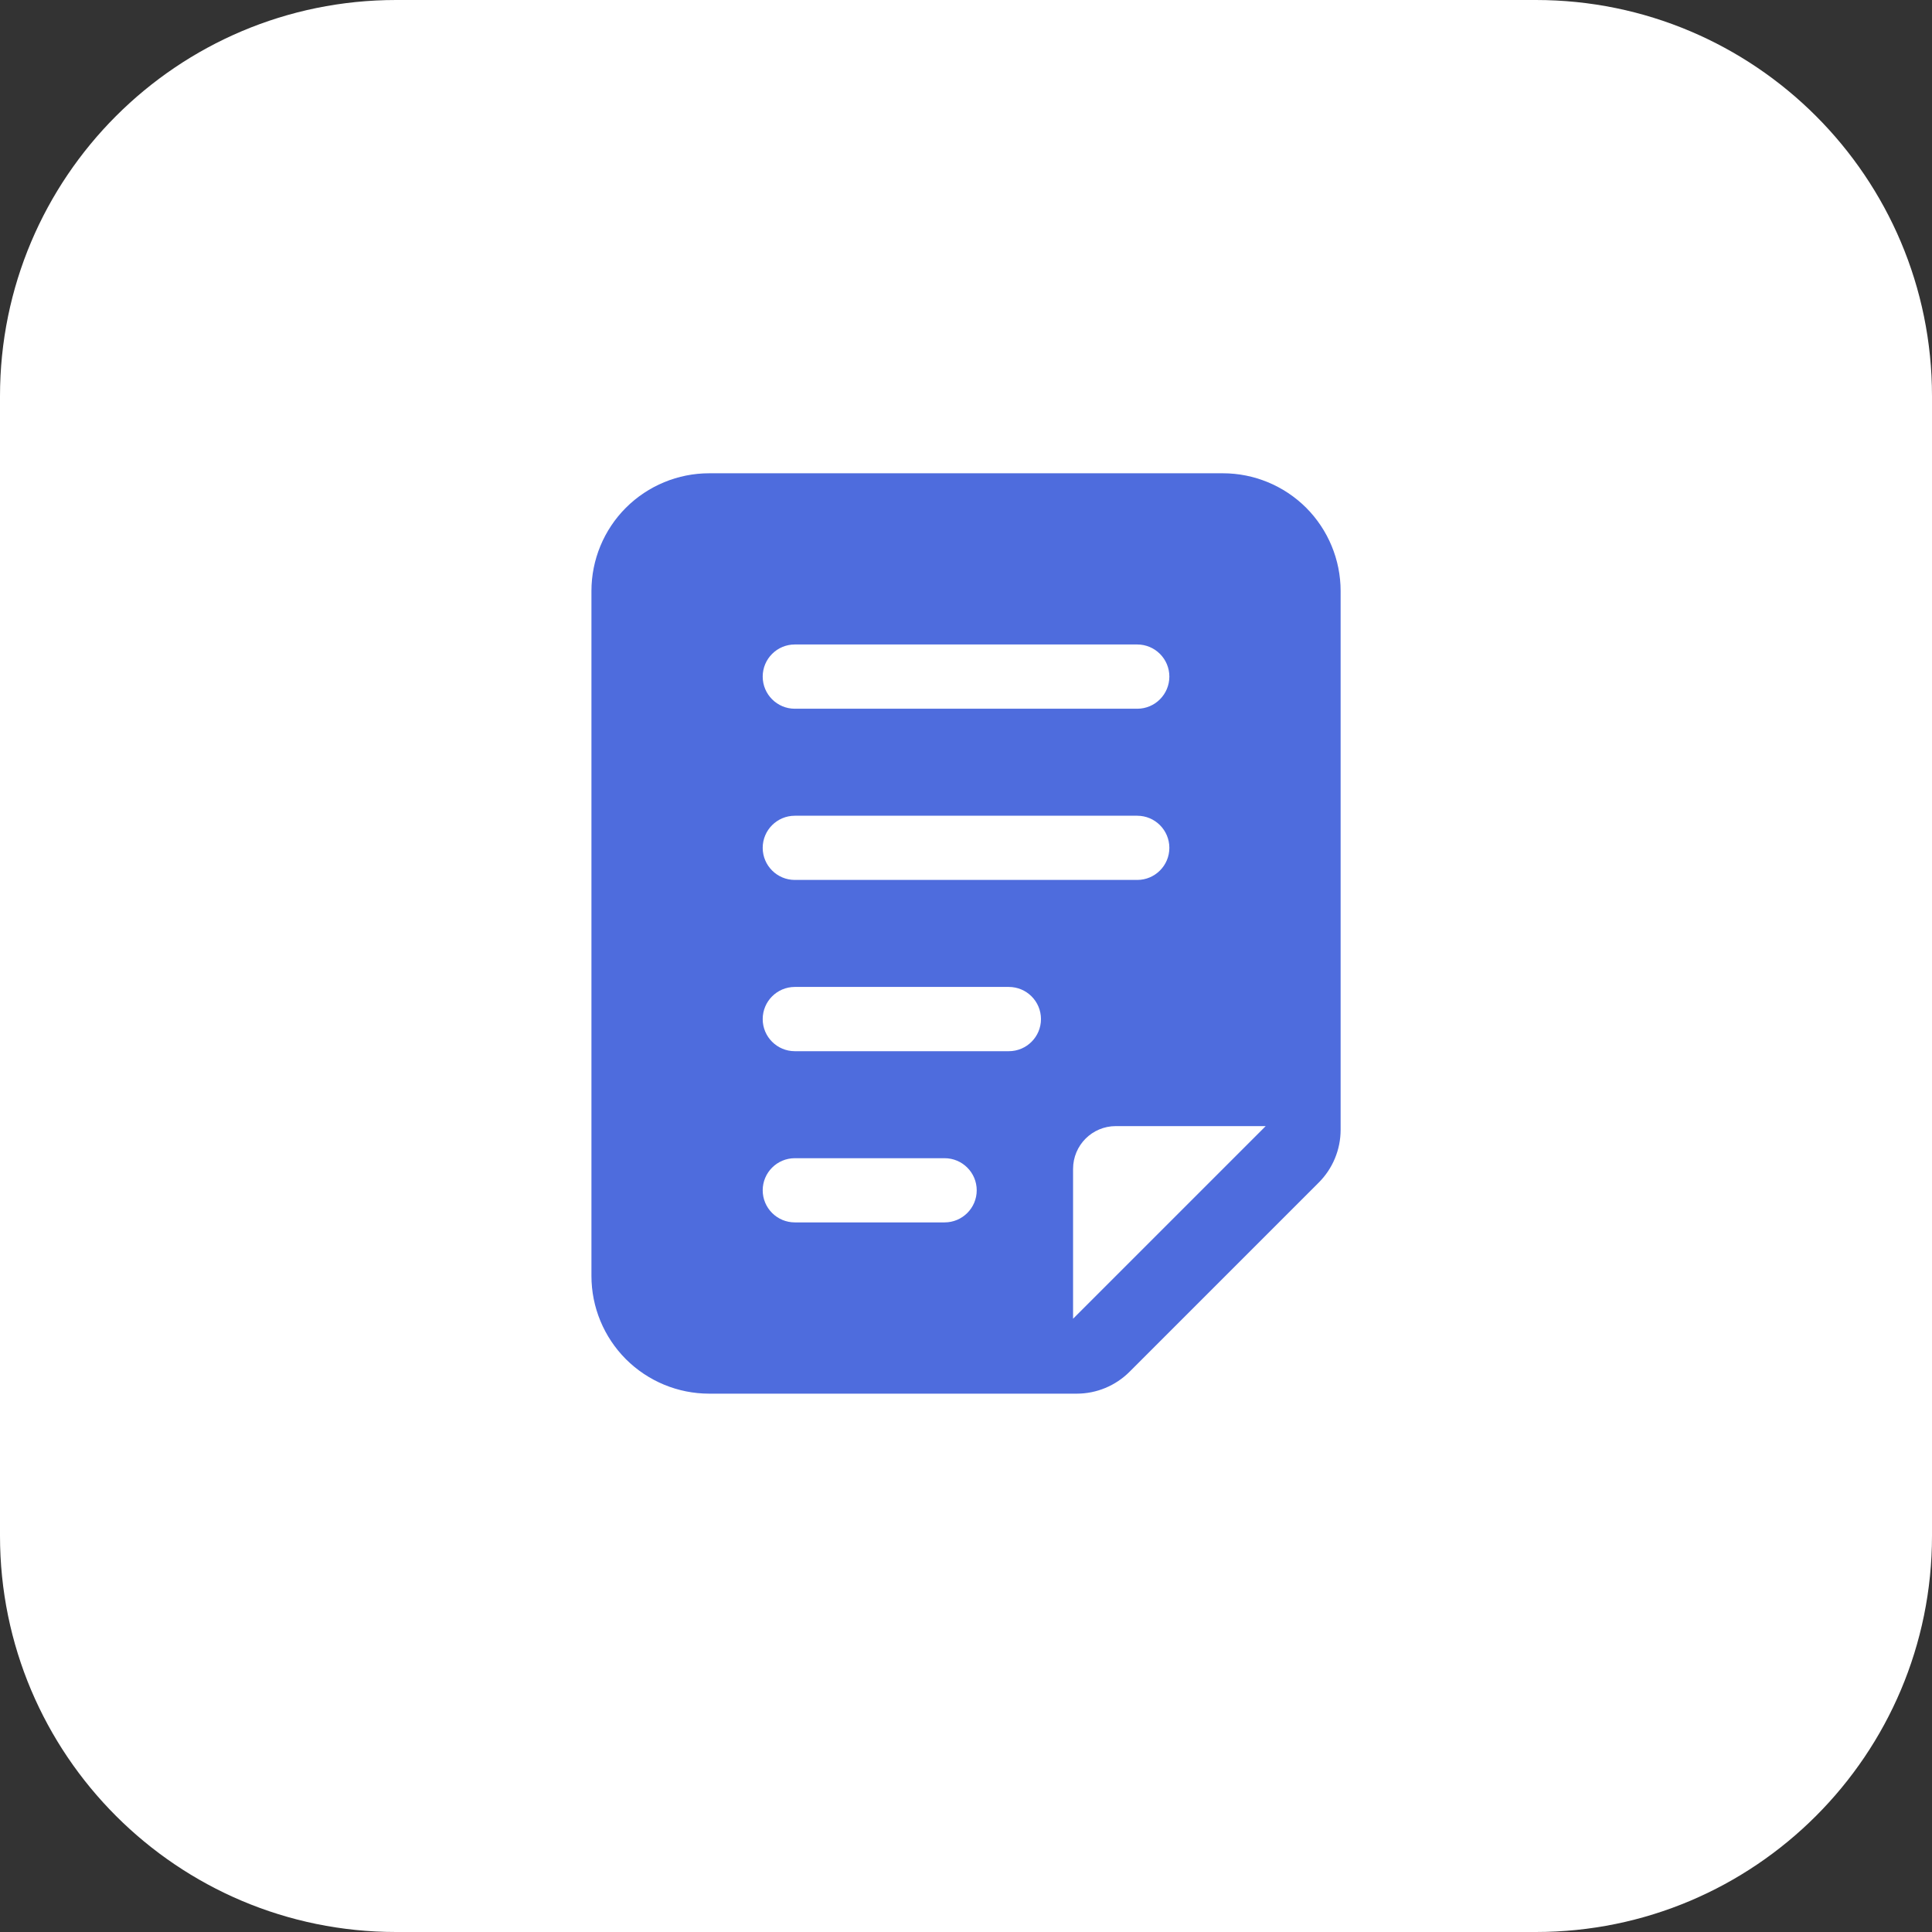
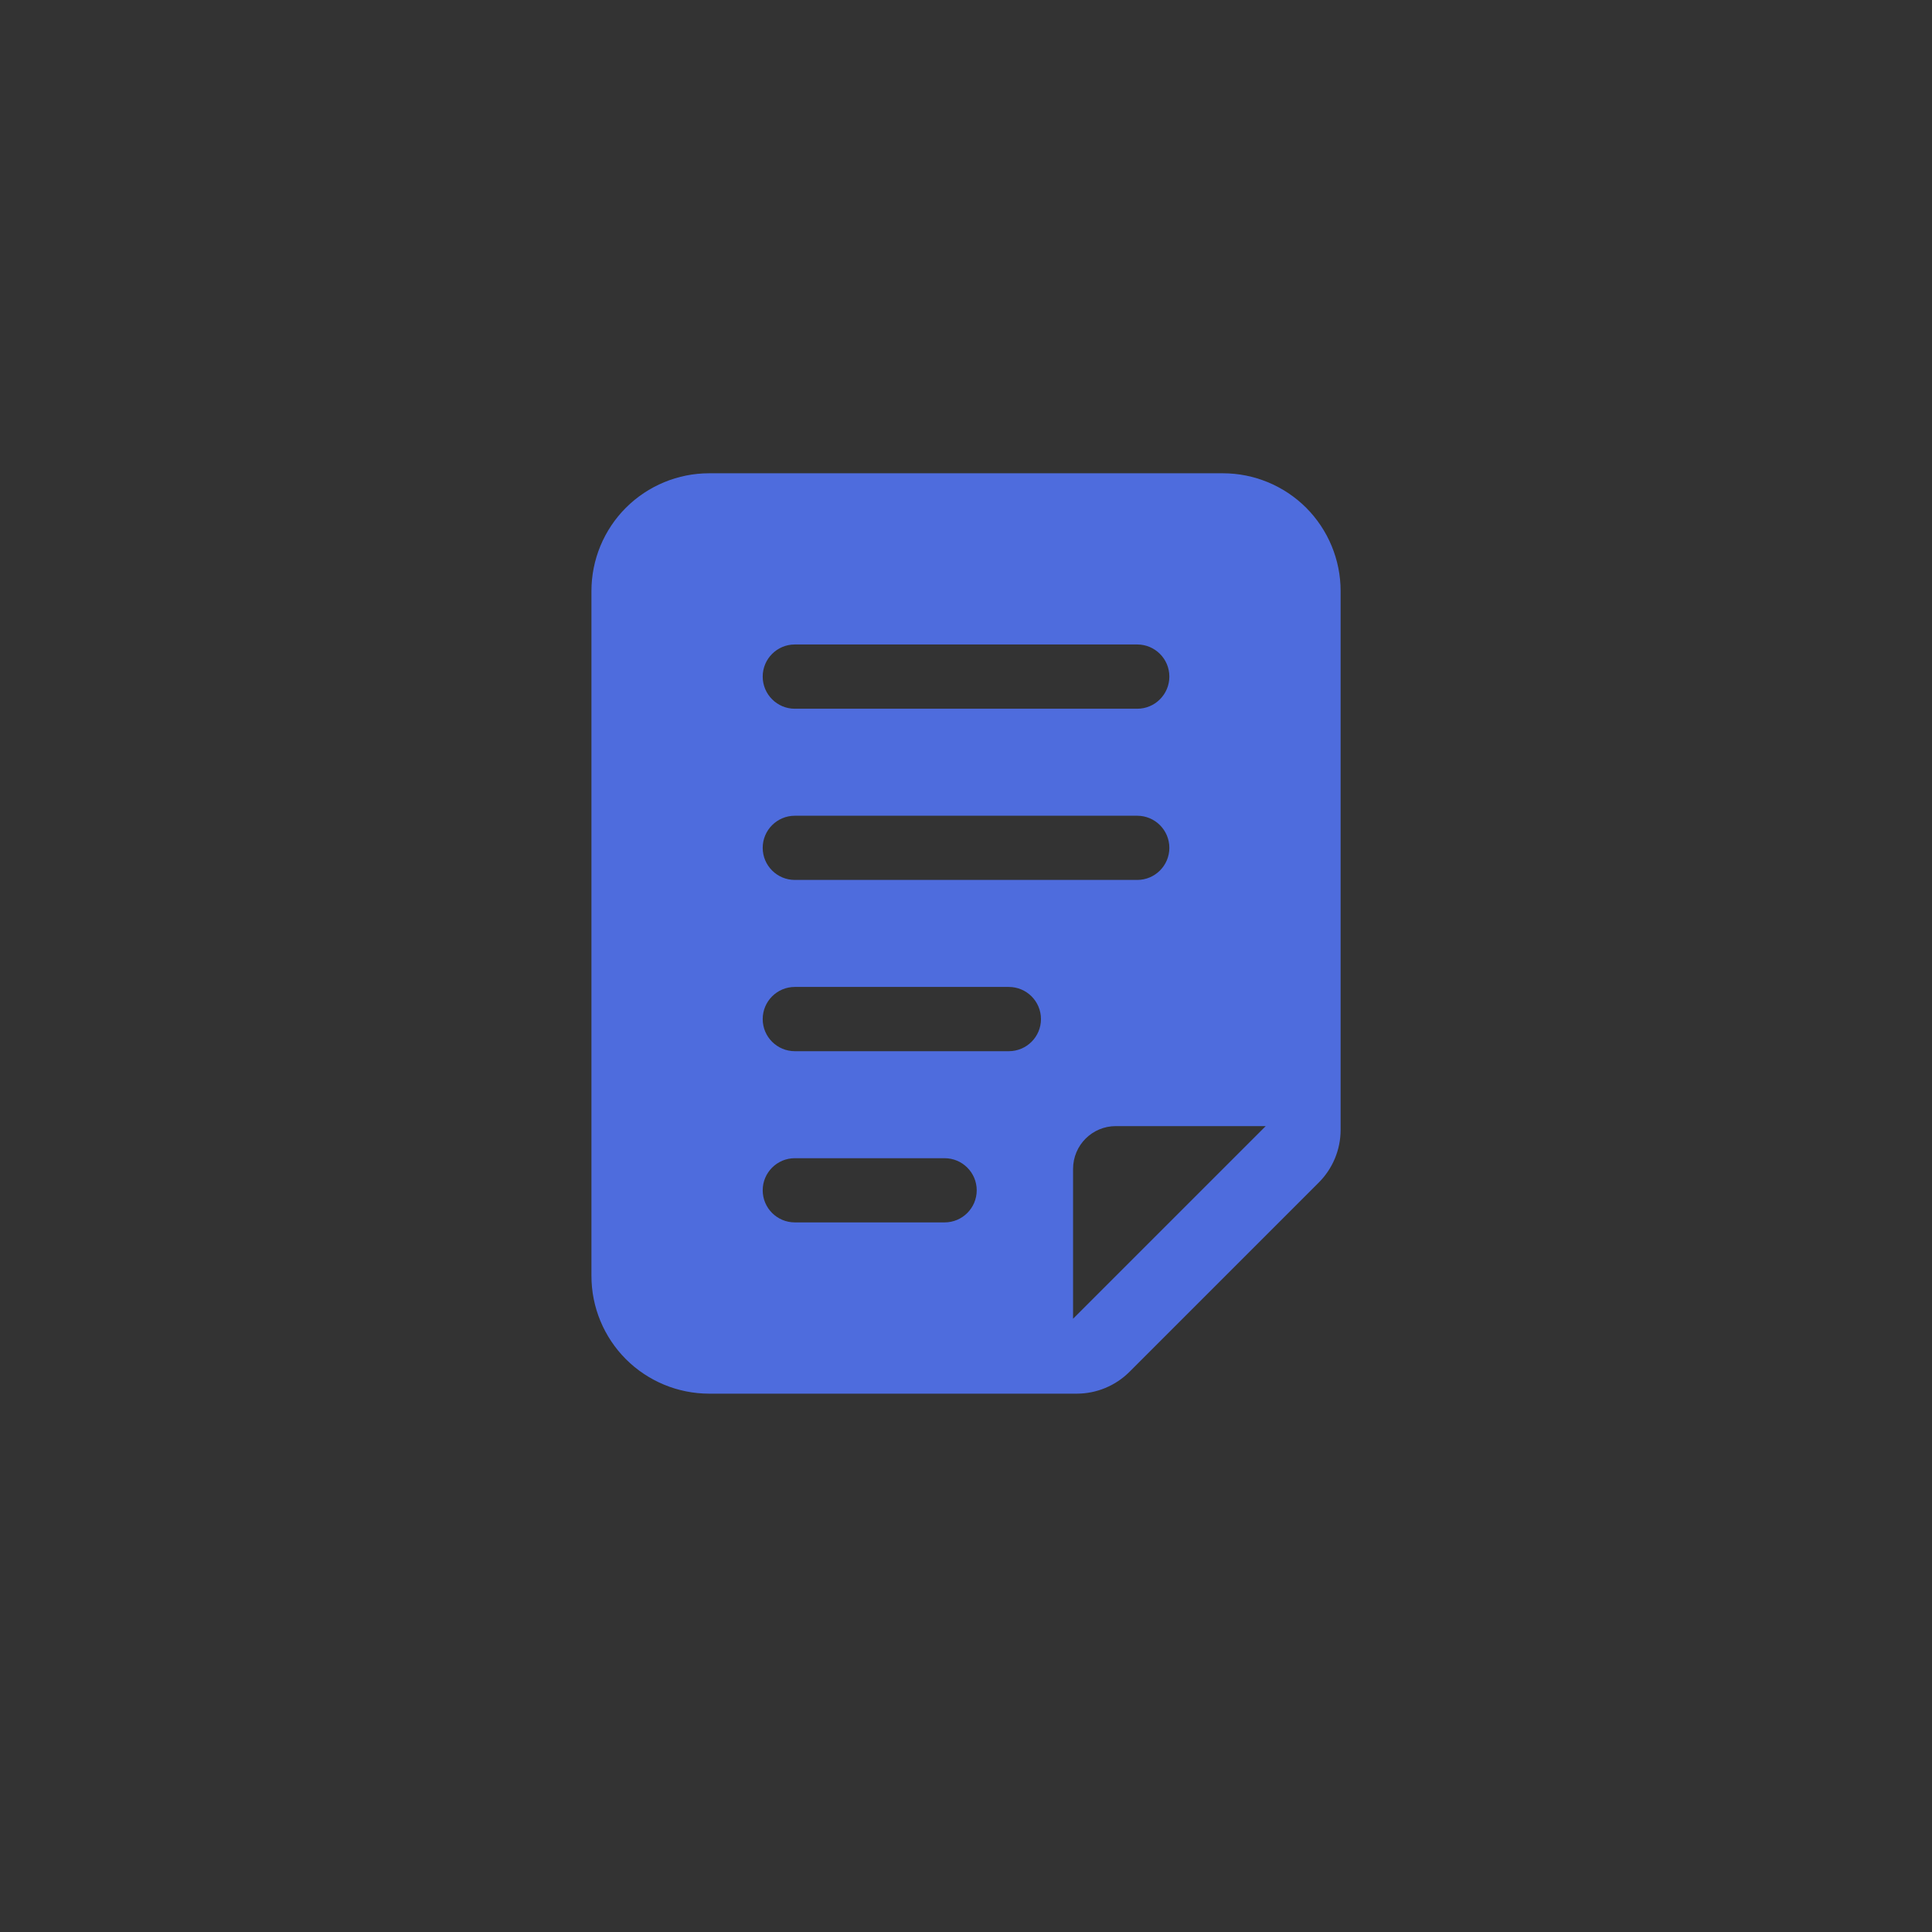
<svg xmlns="http://www.w3.org/2000/svg" width="31" height="31" viewBox="0 0 31 31" fill="none">
  <rect x="0" y="0" width="31" height="31" fill="#333333" stroke="none" />
-   <path d="M24.644 0C28.154 0 31 2.846 31 6.356V24.644C31 28.154 28.154 31 24.644 31H6.356C2.846 31 0 28.154 0 24.644V6.356C0 2.846 2.846 0 6.356 0H24.644Z" fill="white" />
  <path fill-rule="evenodd" clip-rule="evenodd" d="M21.511 9.483V18.128C21.511 18.447 21.384 18.752 21.158 18.977L18.126 22.009C17.901 22.235 17.595 22.362 17.277 22.362H11.379C10.878 22.362 10.398 22.163 10.043 21.809C9.689 21.454 9.49 20.974 9.49 20.473V9.483C9.49 8.982 9.689 8.501 10.043 8.147C10.398 7.793 10.878 7.594 11.379 7.594H19.622C20.122 7.594 20.603 7.793 20.958 8.147C21.311 8.501 21.511 8.982 21.511 9.483ZM17.218 21.16L20.309 18.069H17.904C17.525 18.069 17.218 18.376 17.218 18.756V21.16ZM12.753 11.372H18.248C18.532 11.372 18.763 11.141 18.763 10.856C18.763 10.572 18.532 10.341 18.248 10.341H12.753C12.469 10.341 12.238 10.572 12.238 10.856C12.238 11.141 12.469 11.372 12.753 11.372ZM12.753 19.614H15.157C15.441 19.614 15.672 19.383 15.672 19.099C15.672 18.815 15.441 18.584 15.157 18.584H12.753C12.469 18.584 12.238 18.815 12.238 19.099C12.238 19.383 12.469 19.614 12.753 19.614ZM12.753 16.867H16.187C16.472 16.867 16.703 16.636 16.703 16.352C16.703 16.067 16.472 15.836 16.187 15.836H12.753C12.469 15.836 12.238 16.067 12.238 16.352C12.238 16.636 12.469 16.867 12.753 16.867ZM12.753 14.119H18.248C18.532 14.119 18.763 13.888 18.763 13.604C18.763 13.32 18.532 13.089 18.248 13.089H12.753C12.469 13.089 12.238 13.32 12.238 13.604C12.238 13.888 12.469 14.119 12.753 14.119Z" fill="#4E6CDD" />
</svg>